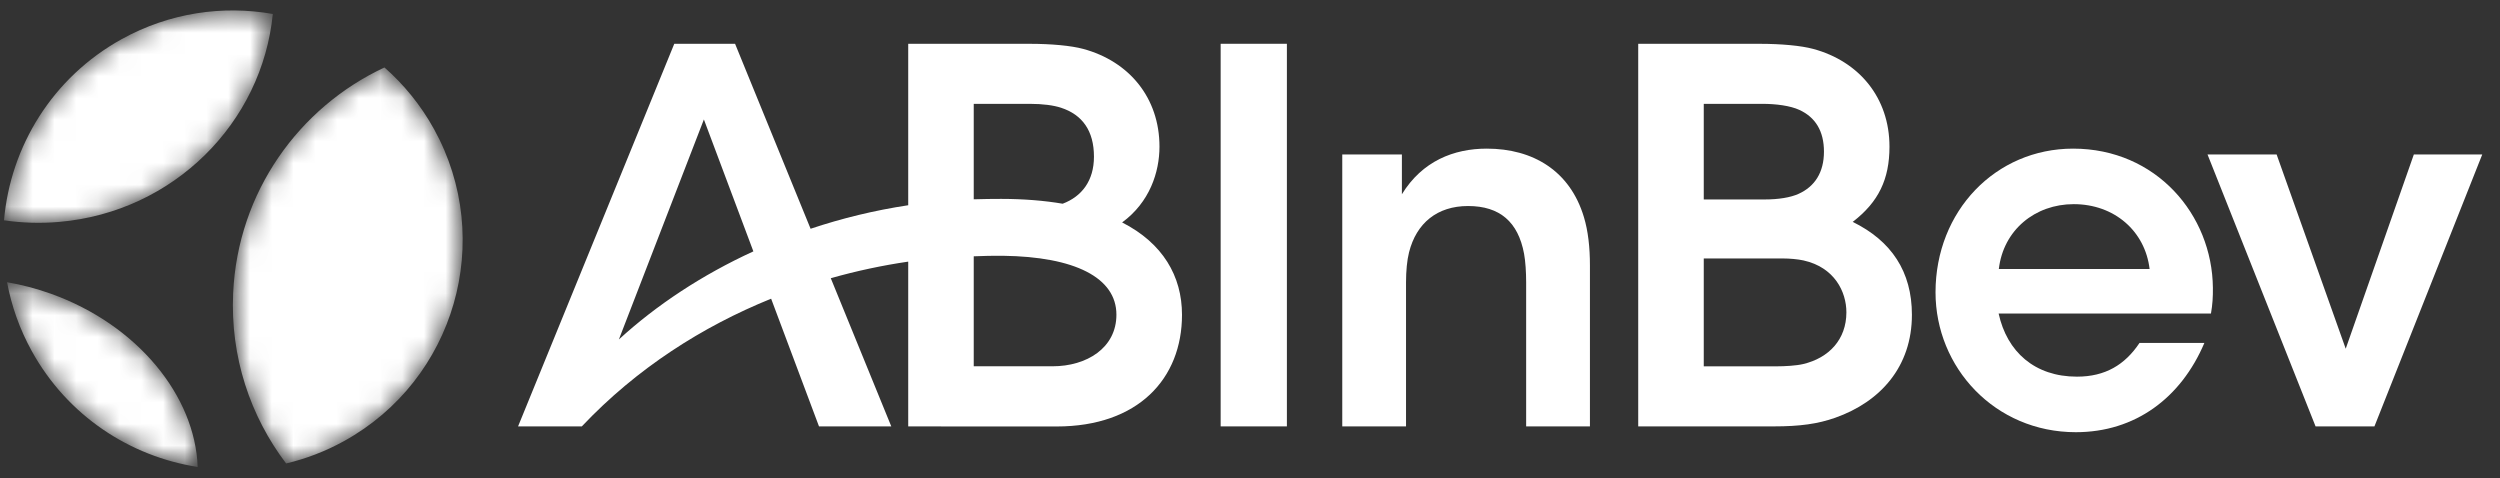
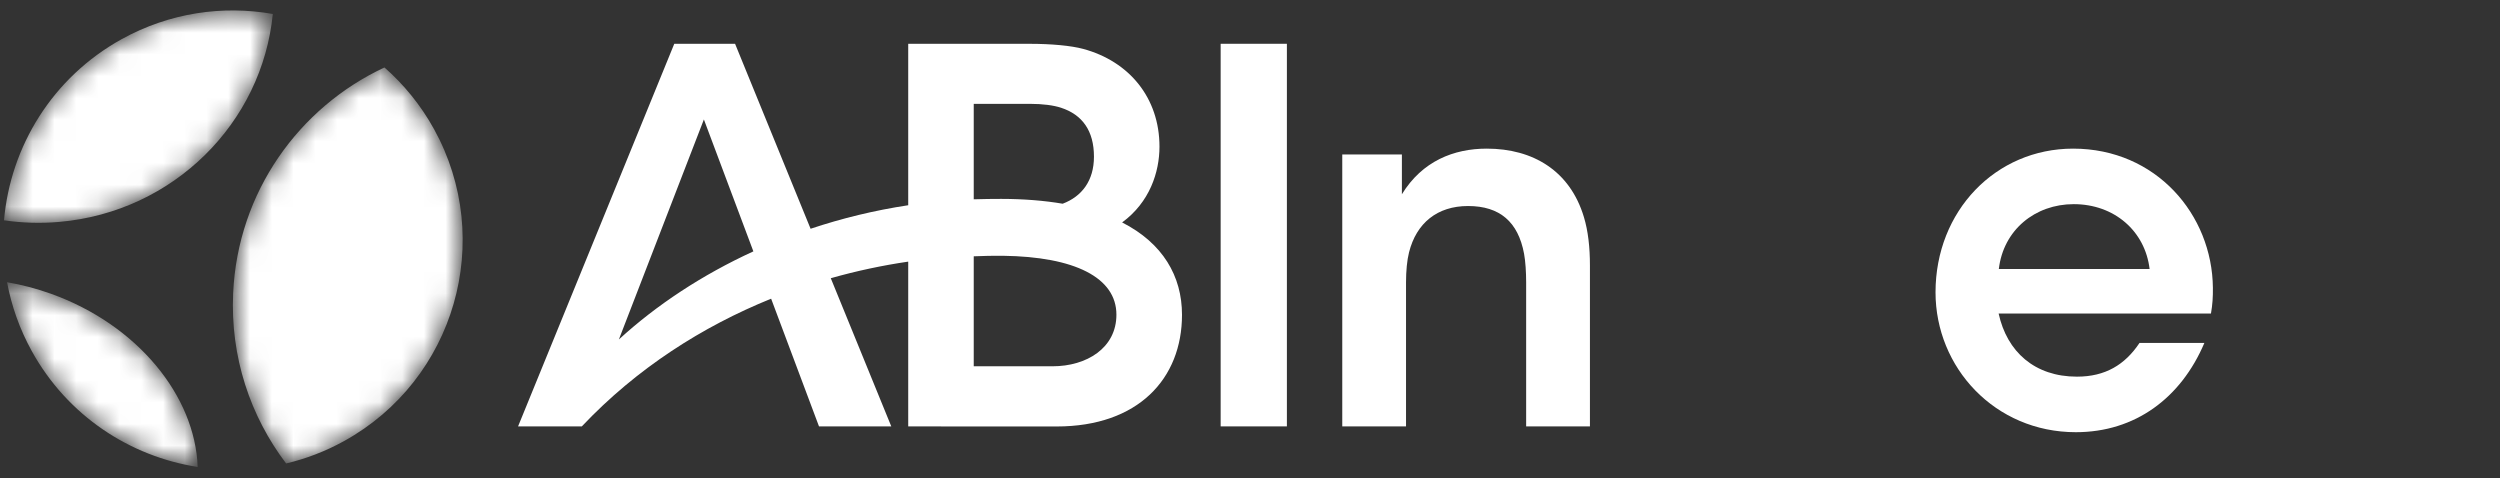
<svg xmlns="http://www.w3.org/2000/svg" width="115" height="22" viewBox="0 0 115 22" fill="none">
  <rect x="0" y="0" width="115" height="22" fill="#333333" stroke="none" />
  <mask id="mask0_2102_464" style="mask-type:luminance" maskUnits="userSpaceOnUse" x="0" y="0" width="22" height="22">
    <path d="M2.342 13.512C1.67 13.271 0.994 13.097 0.325 12.982C0.527 14.066 0.901 15.137 1.464 16.155C3.108 19.128 5.976 20.995 9.093 21.481C8.979 18.224 6.339 14.944 2.342 13.512ZM2.723 10.208C7.999 9.748 12.059 5.639 12.549 0.643C10.25 0.236 7.803 0.583 5.601 1.799C2.402 3.567 0.48 6.749 0.184 10.135C1.007 10.254 1.857 10.284 2.723 10.208ZM10.725 13.482C10.589 16.415 11.515 19.151 13.162 21.32C14.072 21.104 14.968 20.764 15.826 20.29C20.934 17.468 22.786 11.041 19.963 5.935C19.355 4.835 18.578 3.887 17.685 3.103C13.748 4.94 10.938 8.843 10.725 13.482Z" fill="white" />
  </mask>
  <g mask="url(#mask0_2102_464)">
    <path d="M2.342 13.512C1.67 13.271 0.994 13.097 0.325 12.982C0.527 14.066 0.901 15.137 1.464 16.155C3.108 19.128 5.976 20.995 9.093 21.481C8.979 18.224 6.339 14.944 2.342 13.512ZM2.723 10.208C7.999 9.748 12.059 5.639 12.549 0.643C10.25 0.236 7.803 0.583 5.601 1.799C2.402 3.567 0.48 6.749 0.184 10.135C1.007 10.254 1.857 10.284 2.723 10.208ZM10.725 13.482C10.589 16.415 11.515 19.151 13.162 21.32C14.072 21.104 14.968 20.764 15.826 20.29C20.934 17.468 22.786 11.041 19.963 5.935C19.355 4.835 18.578 3.887 17.685 3.103C13.748 4.94 10.938 8.843 10.725 13.482Z" fill="white" />
  </g>
  <path d="M56.15 19.614H59.197V2.014H56.15V19.614Z" fill="white" />
  <path d="M68.391 6.837C66.875 6.837 65.423 7.409 64.487 8.936V7.104H61.744V19.614H64.677V12.988C64.677 12.469 64.723 11.973 64.815 11.61C65.153 10.261 66.114 9.477 67.53 9.477C68.993 9.477 69.835 10.209 70.107 11.672C70.172 12.022 70.203 12.521 70.203 12.985V19.614H73.137V12.211C73.137 11.38 73.054 10.63 72.861 9.989C72.224 7.863 70.524 6.837 68.391 6.837Z" fill="white" />
-   <path d="M82.938 16.748C82.62 16.823 82.089 16.851 81.746 16.851H78.373V11.889H82.001C82.326 11.889 82.698 11.922 82.961 11.98C84.387 12.297 84.934 13.421 84.934 14.367C84.934 15.617 84.13 16.468 82.938 16.748ZM78.373 4.777H81.078C81.695 4.777 82.351 4.862 82.772 5.056C83.506 5.394 83.902 6.026 83.902 6.976C83.902 7.93 83.48 8.582 82.732 8.918C82.357 9.087 81.811 9.175 81.178 9.175H80.6H78.373V4.777ZM85.224 10.207C86.415 9.293 86.916 8.244 86.916 6.746C86.916 4.504 85.526 2.822 83.407 2.25C82.857 2.102 81.964 2.015 80.924 2.015H75.358V19.614H81.592C82.807 19.614 83.621 19.498 84.419 19.217C86.508 18.48 87.948 16.859 87.948 14.48C87.948 12.494 87.004 11.079 85.224 10.207Z" fill="white" />
-   <path d="M111.037 7.104L107.903 16.041L104.724 7.104H101.545L106.516 19.614H109.224L114.184 7.104H111.037Z" fill="white" />
  <path d="M91.946 12.375C92.156 10.575 93.617 9.391 95.391 9.391C97.255 9.391 98.673 10.625 98.882 12.375H91.946ZM95.364 6.837C91.802 6.837 89.034 9.702 89.034 13.447C89.034 16.903 91.76 19.881 95.489 19.881C98.213 19.881 100.323 18.314 101.401 15.776H98.417C97.745 16.781 96.844 17.326 95.539 17.326C93.594 17.326 92.323 16.183 91.937 14.424H101.704C101.777 14.008 101.798 13.659 101.793 13.236C101.761 9.874 99.182 6.837 95.364 6.837Z" fill="white" />
  <path d="M48.419 16.849H44.792V11.79C45.252 11.771 45.703 11.761 46.139 11.766C49.437 11.809 51.355 12.768 51.355 14.475C51.355 16.012 49.981 16.849 48.419 16.849ZM44.792 4.777H47.379C47.969 4.777 48.465 4.844 48.804 4.955C49.786 5.275 50.322 6.014 50.322 7.207C50.322 8.311 49.766 9.037 48.883 9.371C48.043 9.228 47.104 9.15 46.056 9.149C45.663 9.148 45.23 9.155 44.792 9.168V4.777ZM28.468 15.616L32.379 5.495L34.655 11.563C32.301 12.643 30.202 14.027 28.468 15.616ZM51.618 10.232C52.887 9.304 53.336 7.916 53.336 6.746C53.336 4.504 51.946 2.822 49.828 2.25C49.278 2.102 48.384 2.015 47.344 2.015H41.778V9.441C40.225 9.676 38.722 10.043 37.287 10.523L33.813 2.014H33.725H31.074H31.017L23.831 19.614H26.764C29.297 16.936 32.322 15.015 35.472 13.74L37.674 19.614H40.999L38.216 12.798C39.407 12.459 40.6 12.207 41.778 12.035V19.614L43.291 19.615L43.291 19.618H48.604C52.358 19.618 54.372 17.416 54.372 14.481C54.372 12.701 53.49 11.188 51.618 10.232Z" fill="white" />
</svg>